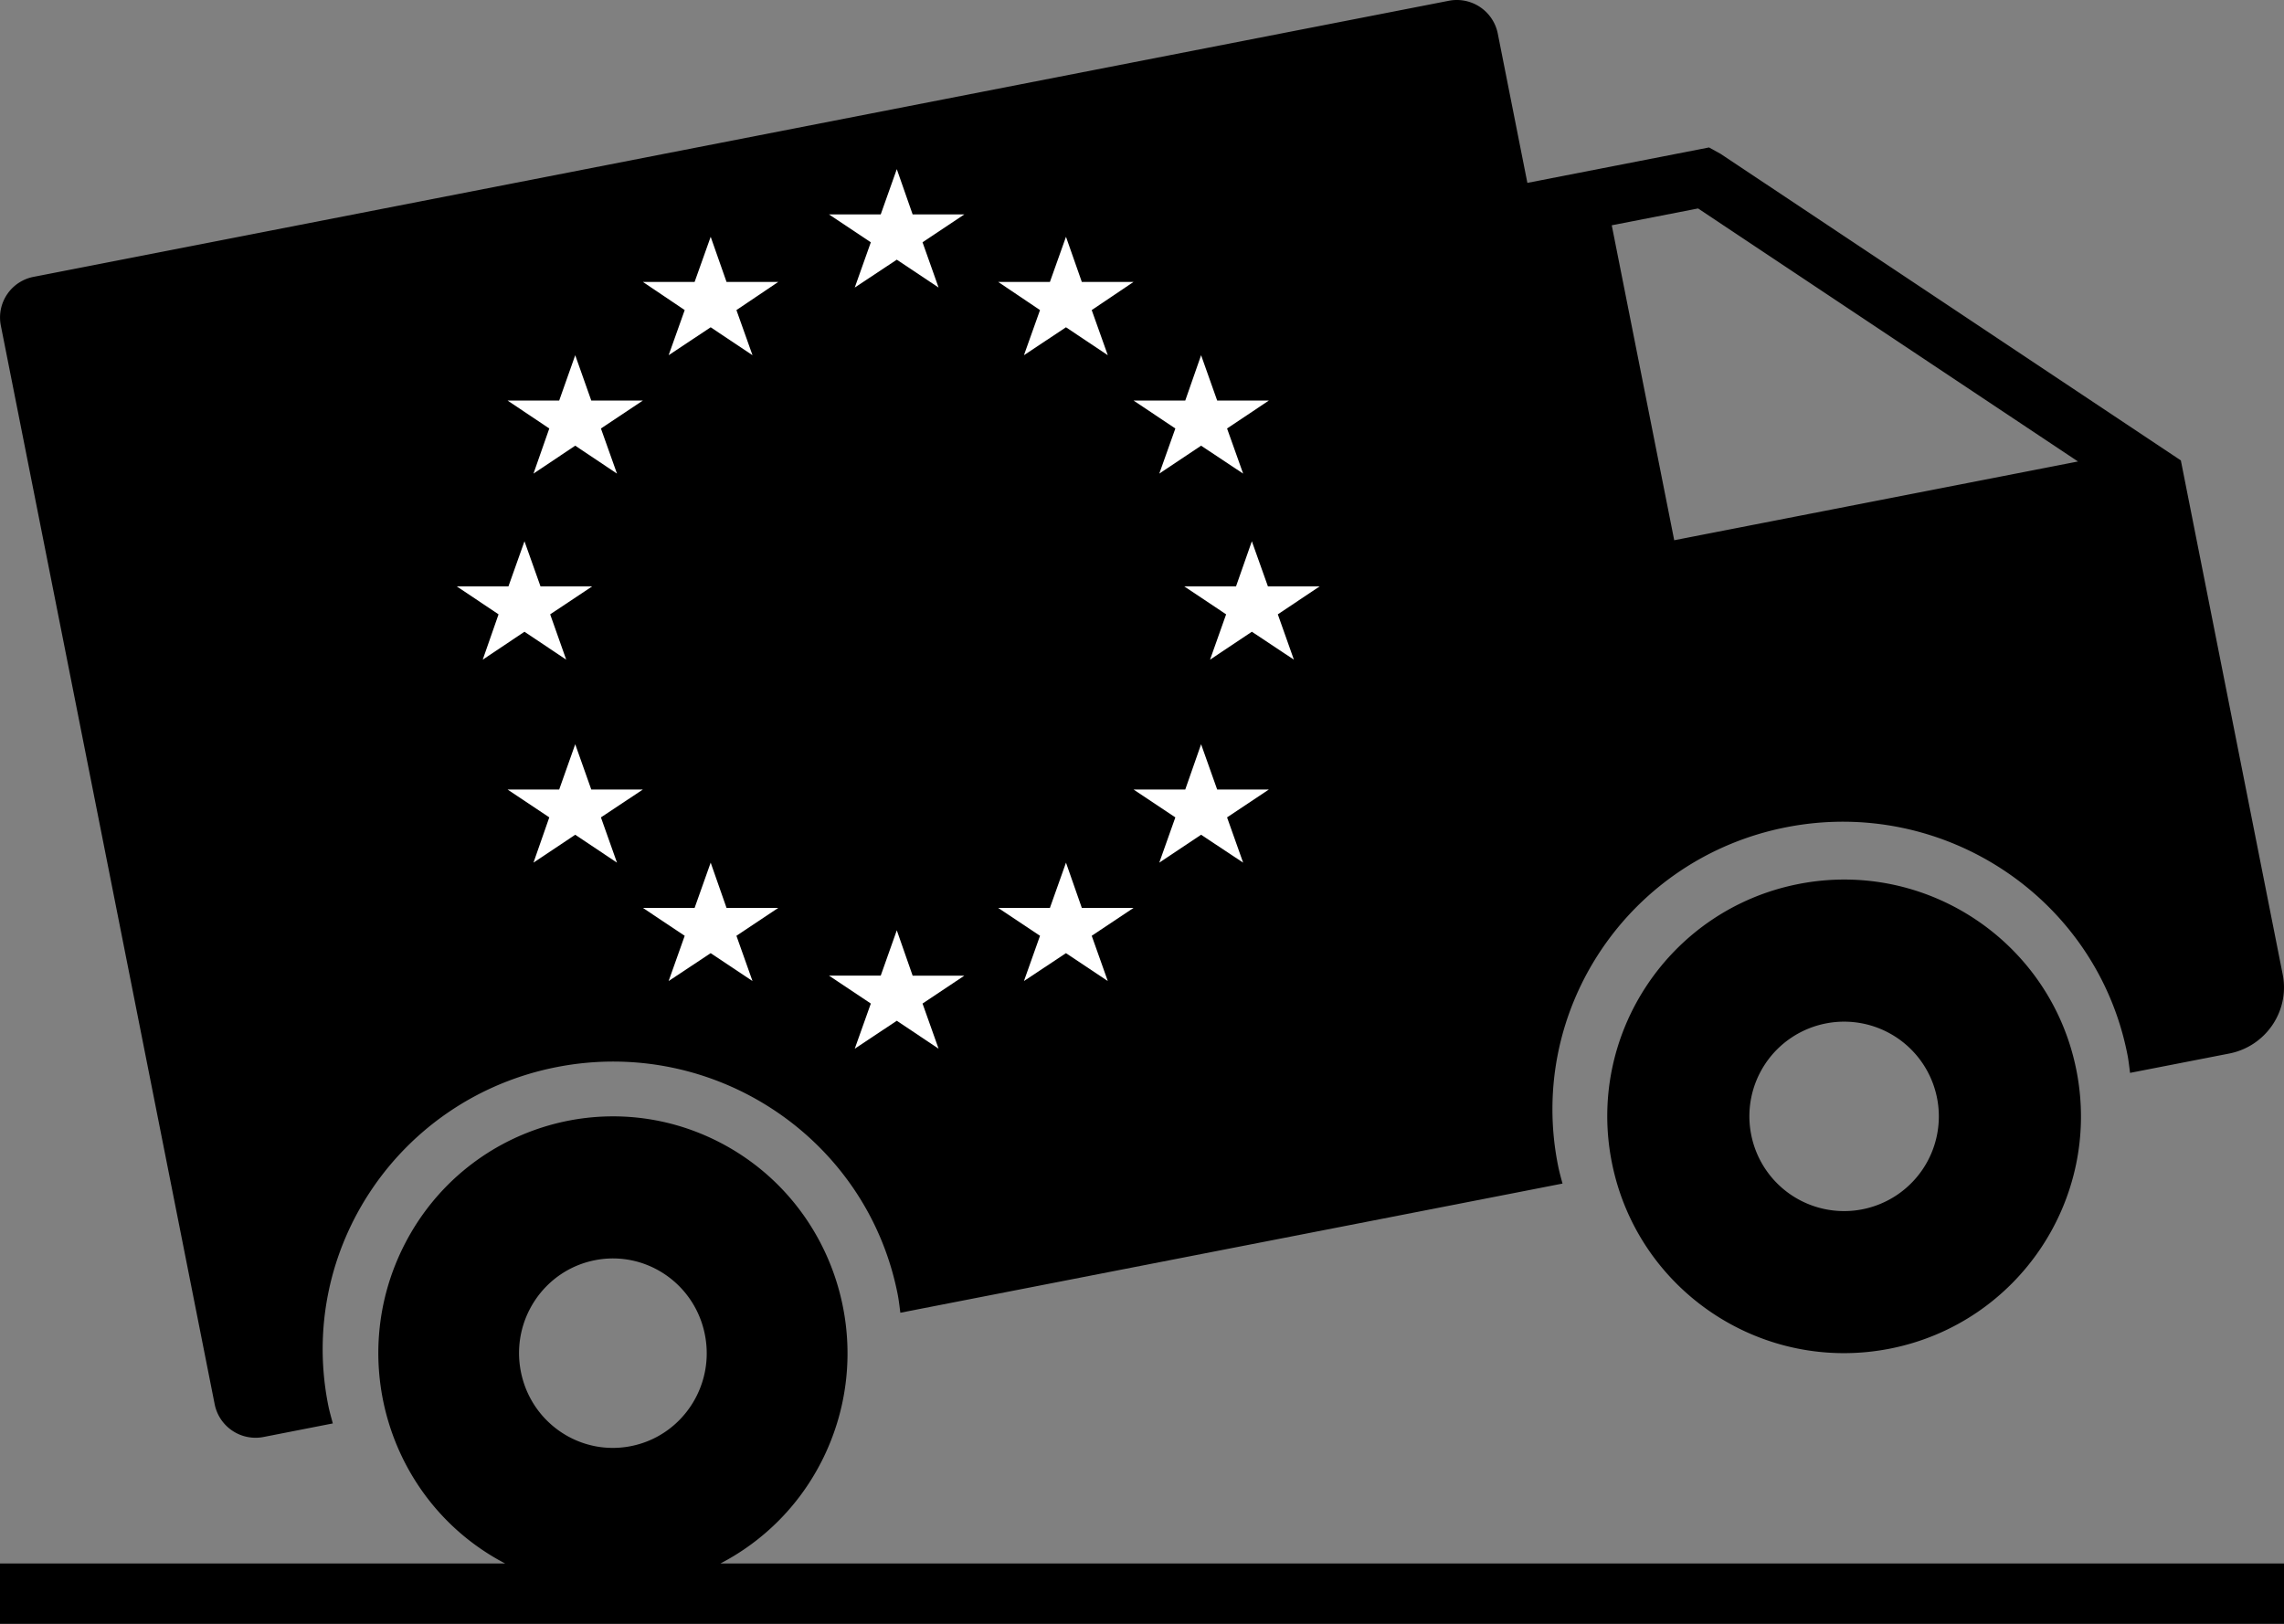
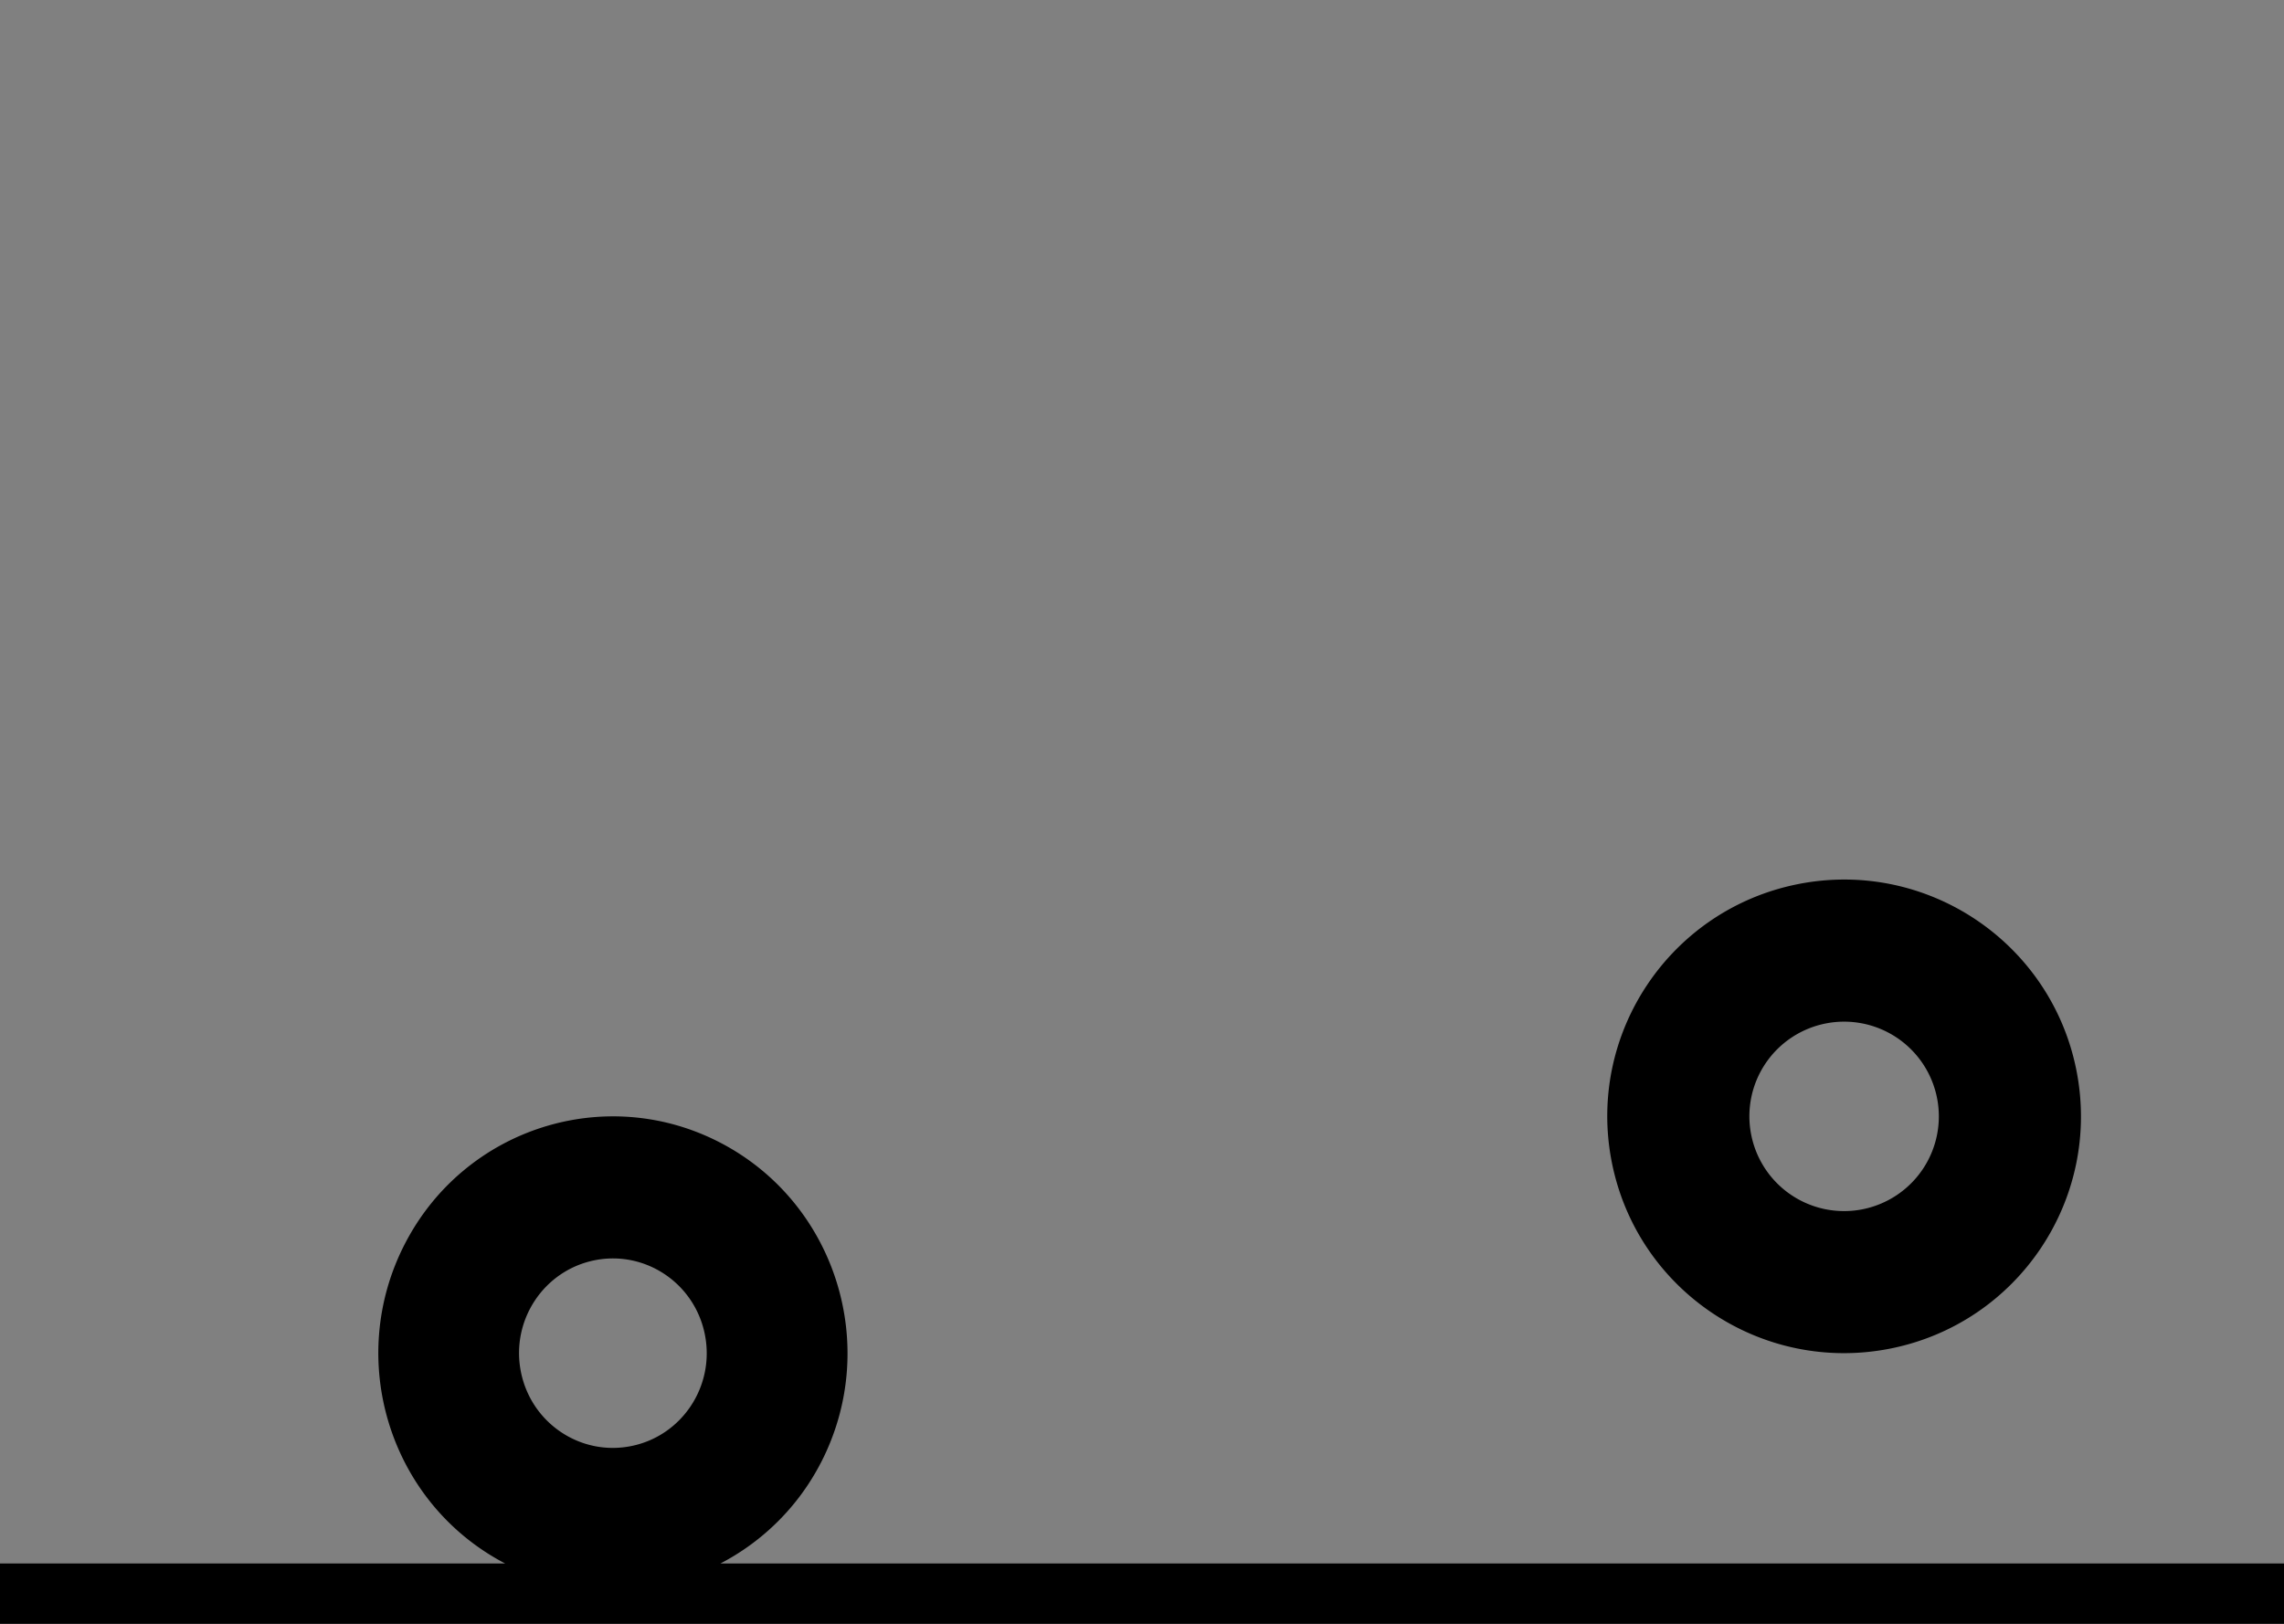
<svg xmlns="http://www.w3.org/2000/svg" width="135" height="96">
  <rect width="100%" height="100%" fill="#808080" stroke="none" />
  <g fill="none" fill-rule="evenodd">
    <path d="M35.155 74.506c3.007-.597 5.922 1.38 6.512 4.416.591 3.035-1.364 5.977-4.371 6.573-3.007.597-5.921-1.38-6.512-4.417-.59-3.034 1.366-5.974 4.371-6.572M48.52 86.478c3.54-6.856.909-15.31-5.878-18.887-6.79-3.577-15.164-.92-18.705 5.934-3.541 6.853-.911 15.31 5.876 18.885.016.01.031.016.047.024H0V96h135v-3.566H42.582a13.89 13.89 0 005.937-5.956M110.08 71.495a5.596 5.596 0 01-6.573-4.415 5.592 5.592 0 014.412-6.573 5.597 5.597 0 016.574 4.413 5.598 5.598 0 01-4.413 6.575m-3.782-19.23c-7.584 1.491-12.525 8.85-11.032 16.434 1.493 7.587 8.85 12.526 16.437 11.035 7.583-1.492 12.522-8.85 11.031-16.437-1.492-7.582-8.85-12.523-16.436-11.032" fill="#000" />
-     <path d="M25.688 28.014c2.946-7.24 9.32-12.463 17.05-13.972a23.277 23.277 0 0113.136 1.247c11.857 4.749 17.609 18.184 12.824 29.95-2.945 7.238-9.319 12.46-17.048 13.968-4.409.86-8.95.429-13.135-1.246-11.858-4.75-17.613-18.183-12.827-29.947zm74.68-15.69l22.456 14.959-23.866 4.656-3.692-18.62 5.102-.995zM12.69 83.026a2.464 2.464 0 002.895 1.928l4.087-.8c-.096-.36-.2-.718-.274-1.09-1.828-9.22 4.224-18.165 13.52-19.98 9.294-1.813 18.31 4.193 20.137 13.415.073.369.114.74.162 1.111l36.319-7.085 2.82-.552c-.098-.36-.198-.72-.27-1.09-1.83-9.223 4.223-18.167 13.516-19.98 9.295-1.812 18.309 4.193 20.137 13.412.076.372.112.74.163 1.114l5.861-1.143c2.17-.425 3.59-2.524 3.16-4.68l-6.02-30.387-27.206-18.125-.682-.376-10.736 2.094-1.752-8.838A2.468 2.468 0 0085.633.046L1.992 16.366a2.447 2.447 0 00-1.945 2.87l12.643 63.79z" fill="#000" />
-     <circle fill="#000" cx="47" cy="38" r="26" />
    <g fill="#FFF">
-       <path d="M34 21l-.948 2.68H30l2.467 1.652L31.532 28 34 26.349 36.468 28l-.949-2.668L38 23.68h-3.052zM42.006 14l-.95 2.668H38l2.471 1.664-.95 2.668 2.485-1.651L44.478 21l-.95-2.668L46 16.668h-3.057zM30.052 34.668H27l2.468 1.652-.935 2.68L31 37.349 33.467 39l-.948-2.68L35 34.668h-3.052L31 32zM53.007 10l-.95 2.676H49l2.472 1.648-.95 2.676 2.485-1.648L55.477 17l-.949-2.676L57 12.676h-3.057zM52.057 57.68H49l2.472 1.651-.95 2.669 2.485-1.652L55.477 62l-.949-2.669L57 57.681h-3.057L53.007 55zM34.948 46.676L34 44l-.948 2.676H30l2.467 1.648L31.532 51 34 49.351 36.468 51l-.949-2.676L38 46.676zM42.943 53.676L42.006 51l-.95 2.676H38l2.471 1.648-.95 2.676 2.485-1.649L44.478 58l-.95-2.676L46 53.676zM68.522 28l2.471-1.651L73.478 28l-.95-2.668L75 23.68h-3.057l-.95-2.68-.936 2.68H67l2.471 1.652zM63.007 14l-.95 2.668H59l2.472 1.664-.95 2.668 2.485-1.651L65.478 21l-.95-2.668L67 16.668h-3.057zM73.057 34.668H70l2.472 1.652-.95 2.68 2.472-1.651L76.478 39l-.95-2.68L78 34.668h-3.057L73.993 32zM71.943 46.676L70.993 44l-.936 2.676H67l2.471 1.648-.95 2.676 2.472-1.649L73.478 51l-.95-2.676L75 46.676zM63.943 53.676L63.007 51l-.95 2.676H59l2.472 1.648-.95 2.676 2.485-1.649L65.478 58l-.95-2.676L67 53.676z" />
-     </g>
+       </g>
  </g>
</svg>